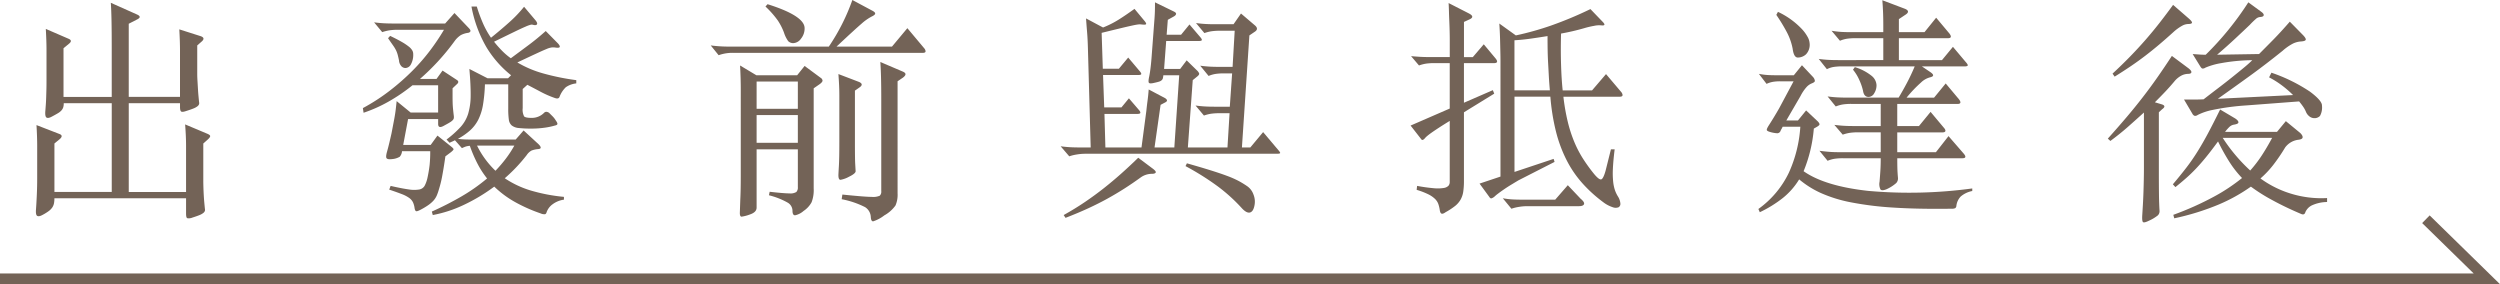
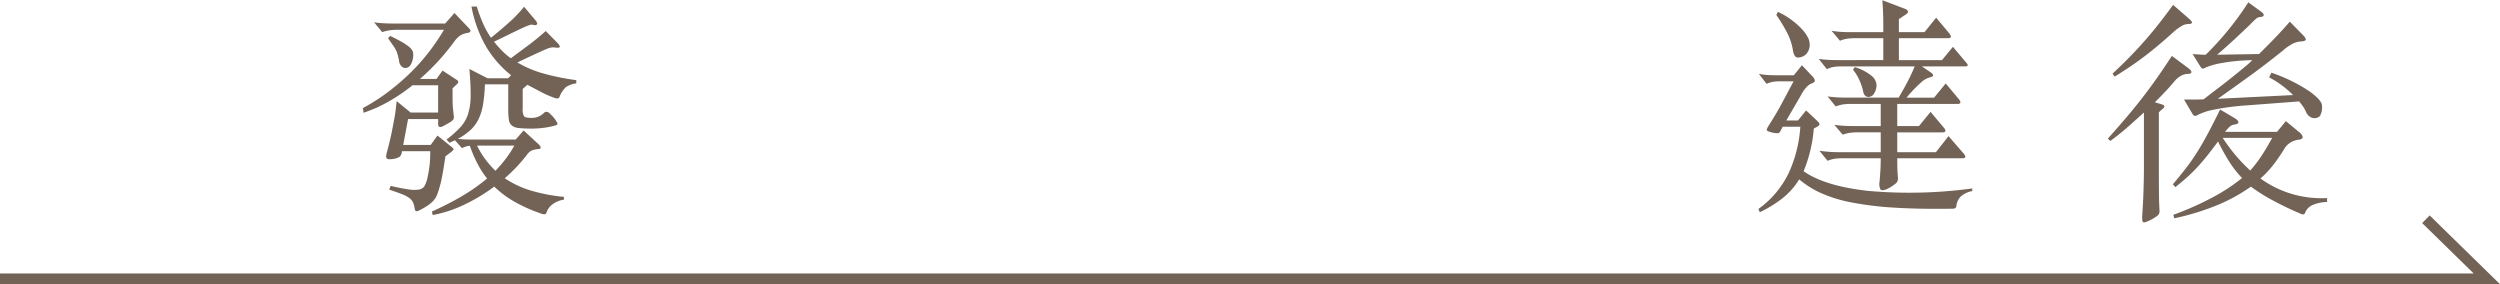
<svg xmlns="http://www.w3.org/2000/svg" id="course_omotenashi_title_1_cn_t" width="461.426" height="52.454" viewBox="0 0 461.426 52.454">
  <defs>
    <clipPath id="clip-path">
      <rect id="長方形_14" data-name="長方形 14" width="461.426" height="52.454" transform="translate(0 0)" fill="none" />
    </clipPath>
  </defs>
  <g id="グループ_20" data-name="グループ 20" transform="translate(0 0)" clip-path="url(#clip-path)">
-     <path id="パス_123" data-name="パス 123" d="M6.864,27q0-1.719-.129-3.913l4.214,1.634q.816.3.086.946l-.989.817v8.944H20.624V19.049H11.766a2.66,2.66,0,0,1-.086.731,1.579,1.579,0,0,1-.322.58,2.66,2.66,0,0,1-.667.538q-.429.258-1.161.645c-.43.23-.746.279-.946.15s-.273-.537-.215-1.225c.029-.372.057-.753.086-1.14s.05-.8.065-1.247.028-.931.043-1.462.021-1.153.021-1.87v-5.5q0-1.633-.129-3.913l4.171,1.806q.859.345.086.946l-.989.817v8.987h8.9V9.245q0-3.525-.043-5.569T20.452.516l4.816,2.15q.989.431.086.9l-1.591.817v13.5h9.46V9.331q0-1.634-.129-3.913l3.913,1.247q1.032.345.129,1.075l-.731.645v5.332c0,.316.014.709.043,1.183s.057.96.086,1.461.065.983.108,1.441.078.817.107,1.075a.693.693,0,0,1-.021.387.931.931,0,0,1-.3.365,2.84,2.84,0,0,1-.709.387c-.315.13-.746.28-1.29.452q-.73.258-.967.129c-.158-.086-.237-.372-.237-.86v-.688h-9.46V35.432H34.341V26.918q0-.859-.043-1.849t-.129-2.107l4.085,1.72q.516.216.538.43c.014.143-.136.359-.452.645l-.817.731v6.923q0,.473.022,1.182c.014.474.035.96.064,1.462s.065.982.108,1.441.078.817.107,1.075a.7.7,0,0,1-.021.387.95.95,0,0,1-.3.365,2.9,2.9,0,0,1-.71.388c-.316.128-.745.279-1.29.451a1.631,1.631,0,0,1-.946.107c-.144-.072-.215-.351-.215-.838V36.593h-24.3a4.773,4.773,0,0,1-.086.967,2.074,2.074,0,0,1-.322.753,2.96,2.96,0,0,1-.667.667,9.158,9.158,0,0,1-1.161.709q-.645.344-.946.15t-.215-1.225q.085-1.161.151-2.645T6.864,32.9Z" fill="#736357" />
    <path id="パス_124" data-name="パス 124" d="M74.2,27.907a1.742,1.742,0,0,1-.43,1.032,3.378,3.378,0,0,1-1.462.43q-.732.087-.946-.151t.086-1.268q.215-.774.43-1.677t.387-1.677l.516-2.709q.173-.946.258-1.677t.172-1.548l2.58,2.107h5.074V15.738h-4.73a32.492,32.492,0,0,1-4.45,3.031,26.344,26.344,0,0,1-4.58,2.043l-.129-.86A36.075,36.075,0,0,0,71.987,16.7a42.174,42.174,0,0,0,4.172-3.676A36.423,36.423,0,0,0,79.47,9.2a40.48,40.48,0,0,0,2.472-3.7H73.471a10.229,10.229,0,0,0-1.655.107,8.755,8.755,0,0,0-1.269.323l-1.5-1.806q.988.129,1.806.172t1.72.043h9.589l1.72-1.935,2.58,2.709c.286.287.409.5.365.645s-.179.244-.408.3a3.882,3.882,0,0,0-1.376.43A4.244,4.244,0,0,0,83.92,7.568,42.207,42.207,0,0,1,80.8,11.373a42.894,42.894,0,0,1-3.29,3.2h3.053l1.118-1.548,2.623,1.72c.372.23.372.5,0,.817l-.774.731v1.548q0,1.118.043,1.741t.172,1.7a2.032,2.032,0,0,1,.022.494.717.717,0,0,1-.194.388,2.427,2.427,0,0,1-.516.408q-.345.216-.989.559-1.2.732-1.2-.258v-.9H75.32l-.9,4.773h5.074l1.247-1.72,2.58,2.064c.286.229.416.394.387.494s-.187.266-.473.5l-1.032.774Q82.028,30.1,81.878,31t-.28,1.591q-.129.688-.279,1.268c-.1.388-.208.767-.323,1.14a8.937,8.937,0,0,1-.387,1.1,3.449,3.449,0,0,1-.6.925,5.83,5.83,0,0,1-.967.838,13.1,13.1,0,0,1-1.4.839q-.645.344-.838.279t-.28-.537a3.72,3.72,0,0,0-.3-1.1,2.222,2.222,0,0,0-.709-.817,6.05,6.05,0,0,0-1.376-.709q-.882-.345-2.3-.817l.258-.688q2.064.473,3.311.645a5.966,5.966,0,0,0,1.956.021,1.427,1.427,0,0,0,1.011-.688,5.741,5.741,0,0,0,.516-1.44A24.127,24.127,0,0,0,79.3,30.4a24.787,24.787,0,0,0,.107-2.494ZM76.266,9.933a3.638,3.638,0,0,1-.43,1.956,1.2,1.2,0,0,1-.989.667,1.07,1.07,0,0,1-.774-.344,1.769,1.769,0,0,1-.43-1.075q-.129-.6-.236-1.011a4.764,4.764,0,0,0-.3-.817,6.417,6.417,0,0,0-.559-.924q-.366-.516-.925-1.333l.387-.43q1.333.645,2.15,1.118a10.14,10.14,0,0,1,1.29.86,2.553,2.553,0,0,1,.645.709,1.332,1.332,0,0,1,.172.624m27.821,26.918a4.543,4.543,0,0,0-2.107.86A3.078,3.078,0,0,0,100.9,39.13q-.087.344-.3.408a1.6,1.6,0,0,1-.817-.15,28.982,28.982,0,0,1-4.816-2.15,18.471,18.471,0,0,1-3.741-2.795A32.948,32.948,0,0,1,85.64,37.8a23.36,23.36,0,0,1-5.762,1.892l-.172-.645a58.16,58.16,0,0,0,5.4-2.752A33.352,33.352,0,0,0,89.9,32.938a16.662,16.662,0,0,1-1.806-2.8,25.334,25.334,0,0,1-1.376-3.225,3.447,3.447,0,0,0-.731.129c-.172.057-.416.158-.731.3l-1.29-1.462a3.6,3.6,0,0,1-.473.236q-.258.108-.516.237l-.559-.6a19.145,19.145,0,0,0,2.6-2.322,6.512,6.512,0,0,0,1.4-2.473,11.9,11.9,0,0,0,.452-3.332q.021-1.935-.237-4.9l3.354,1.72h3.784l.559-.559a19.483,19.483,0,0,1-4.579-5.225A23.458,23.458,0,0,1,87.016,1.2H88a28.566,28.566,0,0,0,1.14,3.1,15.957,15.957,0,0,0,1.483,2.666q1.763-1.419,3.354-2.838a23.343,23.343,0,0,0,2.752-2.881L98.8,3.7q.473.56.3.8t-.774.065a.787.787,0,0,0-.365,0,5.8,5.8,0,0,0-.946.344q-.709.3-2.086.967T91.187,7.7q.687.861,1.441,1.634a12.115,12.115,0,0,0,1.655,1.419q.989-.731,1.828-1.354t1.612-1.2q.774-.581,1.5-1.182t1.505-1.29L102.969,8q.9.99-.473.774a3.058,3.058,0,0,0-.623-.022,3.785,3.785,0,0,0-1.011.3q-.688.281-1.935.86t-3.44,1.613a19.7,19.7,0,0,0,4.751,2.021,43.809,43.809,0,0,0,6.128,1.247v.6a4.125,4.125,0,0,0-1.935.709,4.764,4.764,0,0,0-1.161,1.785q-.172.43-.817.215a18.192,18.192,0,0,1-2.666-1.161q-1.29-.688-2.451-1.29l-.86.774v3.526a2.691,2.691,0,0,0,.258,1.526q.258.281,1.376.28a3.157,3.157,0,0,0,2.322-.946q.344-.344.9,0c.229.23.452.451.667.666a3.912,3.912,0,0,1,.58.753q.343.472.3.666c-.029.129-.187.223-.473.28a12.849,12.849,0,0,1-2,.408,17.127,17.127,0,0,1-2.258.151,20.537,20.537,0,0,1-2.408-.108,2.428,2.428,0,0,1-1.29-.473,1.7,1.7,0,0,1-.537-1.1,14.614,14.614,0,0,1-.108-2.021V15.566h-4.3a28.492,28.492,0,0,1-.365,3.805,9.716,9.716,0,0,1-.86,2.709,6.8,6.8,0,0,1-1.506,1.978,11.762,11.762,0,0,1-2.257,1.57q.73.087,1.355.107t1.354.022h7.955l1.462-1.677L99.4,26.617q.816.818-.043.9a4.1,4.1,0,0,0-1.268.279,2.592,2.592,0,0,0-.882.839A29.9,29.9,0,0,1,93.165,32.9,17.714,17.714,0,0,0,98,35.174a32.185,32.185,0,0,0,6.084,1.161ZM88.048,26.875a16.472,16.472,0,0,0,3.4,4.644,25.421,25.421,0,0,0,1.914-2.236,19.848,19.848,0,0,0,1.569-2.408Z" fill="#736357" />
-     <path id="パス_125" data-name="パス 125" d="M154.4,8.6h10.234l2.838-3.4,3.1,3.7a.91.91,0,0,1,.258.581c0,.186-.187.279-.559.279H135.52a7.523,7.523,0,0,0-2.881.43l-1.462-1.806a25.387,25.387,0,0,0,3.483.215h18.318A37.638,37.638,0,0,0,157.321,0l3.612,1.935q.6.3.6.559t-.688.58a9.4,9.4,0,0,0-1.87,1.333Q157.794,5.418,154.4,8.6M139.648,27.563v10.75q0,.86-1.226,1.268a7.056,7.056,0,0,1-1.547.409c-.215,0-.323-.23-.323-.688l.086-2.494q.086-1.635.086-4.472V16.6q0-2.193-.129-4.515l3.01,1.806h7.525l1.376-1.72,2.967,2.193a.694.694,0,0,1,.344.516q0,.258-.516.645l-1.118.774v18.49a6.252,6.252,0,0,1-.387,2.537,4.5,4.5,0,0,1-1.483,1.612,3.444,3.444,0,0,1-1.57.8q-.474,0-.473-.86a1.752,1.752,0,0,0-.86-1.462,13.68,13.68,0,0,0-3.483-1.376l.129-.645q2.622.3,3.634.3a2.1,2.1,0,0,0,1.29-.258,1.2,1.2,0,0,0,.279-.9V27.563Zm0-7.482h7.611V15.05h-7.611Zm0,6.278h7.611V21.242h-7.611ZM141.669.774q6.837,2.151,6.837,4.429a2.961,2.961,0,0,1-.667,1.935,1.822,1.822,0,0,1-1.354.817,1.281,1.281,0,0,1-1.01-.365,5.692,5.692,0,0,1-.774-1.57,10.992,10.992,0,0,0-1.14-2.236,17.419,17.419,0,0,0-2.279-2.58Zm16.985,15.351-.86.6v9.589q0,2.881.043,3.784l.086,1.5q0,.431-1.2,1.01a4.987,4.987,0,0,1-1.591.581q-.387,0-.387-.86,0-.171.086-1.634t.086-4.515v-8.6q0-1.677-.172-3.913l3.827,1.462c.315.144.473.3.473.473s-.129.344-.387.516m7.955-1.763-.946.645V35.69a4.968,4.968,0,0,1-.387,2.236,6.3,6.3,0,0,1-2.064,1.828,6.631,6.631,0,0,1-2.064,1.1q-.387,0-.43-.817a2.269,2.269,0,0,0-1.053-1.806,16.243,16.243,0,0,0-4.322-1.462l.129-.86q4.172.429,5.4.43a3.1,3.1,0,0,0,1.5-.215,1.048,1.048,0,0,0,.279-.86v-16.9q0-4.644-.172-6.923l4.128,1.763c.344.144.516.308.516.494s-.172.409-.516.667" fill="#736357" />
-     <path id="パス_126" data-name="パス 126" d="M213.049,3.913q.086-1.032.108-1.806c.013-.516.021-1.075.021-1.677l3.44,1.677q.473.216.451.451c-.014.159-.136.309-.365.452l-1.161.645-.215,2.752h2.666l1.548-1.892,1.978,2.322c.229.258.329.445.3.559s-.23.172-.6.172h-5.977l-.387,5.16h2.967l1.2-1.591,1.892,1.849a1.578,1.578,0,0,1,.409.559c.043.144-.051.316-.28.516l-.9.731-.9,12.427h7.31l.387-6.321h-1.849a10.1,10.1,0,0,0-1.655.108,7.306,7.306,0,0,0-1.226.322l-1.548-1.849q.988.129,1.784.172t1.7.043h2.838l.43-6.149h-1.462a10.111,10.111,0,0,0-1.656.108,5.407,5.407,0,0,0-1.225.365l-1.548-1.892q.988.129,1.785.172c.529.029,1.1.043,1.7.043H227.5l.387-6.665h-2.709a10.251,10.251,0,0,0-1.656.107,7.4,7.4,0,0,0-1.225.323l-1.548-1.849q.988.129,1.784.172t1.742.043h3.4l1.376-1.978,2.623,2.236q.645.6,0,1.075l-1.075.731-1.376,20.683h1.548l2.365-2.838,2.795,3.311c.258.287.372.473.344.559s-.244.129-.645.129H200.235a9.47,9.47,0,0,0-1.462.129,7.939,7.939,0,0,0-1.419.344L195.763,27q.988.129,1.784.172t1.742.043h2.021l-.516-18.447q-.044-1.59-.151-2.86T200.45,3.4l3.139,1.677a18.091,18.091,0,0,0,2.795-1.4q1.29-.8,3.01-2.042l1.892,2.279q.344.43.236.559c-.071.086-.351.1-.838.043a2.311,2.311,0,0,0-.624,0c-.244.029-.63.1-1.161.215s-1.24.279-2.128.494-2.036.495-3.44.839l.215,6.622h2.967l1.72-2.064,2.107,2.494c.229.258.329.445.3.559s-.23.172-.6.172h-6.45l.215,5.977h3.182l1.376-1.677,1.849,2.15c.2.23.286.408.258.538s-.23.193-.6.193h-6.02l.172,6.192h6.665l.9-6.794q.085-.859.215-1.828t.215-2.085l3.01,1.591q.731.474,0,.817l-.817.43-1.118,7.869h3.655l.9-13.33h-2.924q-.043.345-.086.537a.756.756,0,0,1-.215.366,1.251,1.251,0,0,1-.516.28q-.345.107-.946.236-.732.173-.9-.022t.043-1.139q.129-.6.258-1.656t.215-2.3Zm-.387,27.133q.774.56.645.8t-.731.236a3.566,3.566,0,0,0-2.064.688q-1.548,1.118-3.032,2.064t-3.117,1.849q-1.635.9-3.505,1.763t-4.192,1.763l-.344-.516q2.149-1.2,3.956-2.43t3.44-2.515q1.634-1.29,3.182-2.666t3.182-2.967Zm18.877,6.88q-.216,1.118-.817,1.29t-1.462-.731a31.366,31.366,0,0,0-4.493-4.085,49.454,49.454,0,0,0-5.956-3.741l.258-.516q2.58.732,4.365,1.29t3.052,1.032a17.421,17.421,0,0,1,2.107.924,16.652,16.652,0,0,1,1.527.925,3.12,3.12,0,0,1,1.226,1.57,3.5,3.5,0,0,1,.193,2.042" fill="#736357" />
-     <path id="パス_127" data-name="パス 127" d="M276.044,10.793q.344.43.258.645c-.058.144-.244.215-.559.215H270.2v7.31l5.332-2.322.258.645-5.59,3.44V33.368a13.276,13.276,0,0,1-.129,2.021,4.289,4.289,0,0,1-.495,1.462,4.188,4.188,0,0,1-1.031,1.183,12.866,12.866,0,0,1-1.742,1.139c-.316.229-.559.315-.731.258s-.287-.3-.344-.731a6.053,6.053,0,0,0-.258-1.053,2.513,2.513,0,0,0-.624-.946,4.852,4.852,0,0,0-1.268-.86,13.39,13.39,0,0,0-2.107-.8l.086-.731a30.512,30.512,0,0,0,3.074.43,7.234,7.234,0,0,0,1.828-.043,1.531,1.531,0,0,0,.881-.408,1.061,1.061,0,0,0,.237-.71V22.317q-1.2.732-2.021,1.269t-1.333.9q-.516.365-.817.623a3,3,0,0,0-.43.43q-.43.474-.645.172l-1.978-2.537,7.224-3.139V11.653h-2.838a9.7,9.7,0,0,0-1.634.108,7.429,7.429,0,0,0-1.2.322l-1.462-1.72q.988.087,1.741.129t1.7.043h3.7V7.4q0-.687-.022-1.612t-.064-1.892c-.029-.646-.05-1.261-.065-1.849s-.036-1.082-.064-1.484l3.784,1.935q1.117.6.086,1.075l-1.032.473v6.493h1.634l2.021-2.365Zm.9,21.8V11.18q0-.687-.022-1.612t-.043-1.892q-.021-.967-.064-1.85t-.086-1.483l3.053,2.193A54.7,54.7,0,0,0,286.3,4.709a70.1,70.1,0,0,0,7.246-3.032L295.781,4q.774.774-.172.688a4.257,4.257,0,0,0-1.4.086,16.32,16.32,0,0,0-1.827.43,40.8,40.8,0,0,1-4.257.989q-.087,2.967,0,5.741t.3,4.751h5.418l2.58-3.01,2.881,3.4q.473.774-.344.774H288.557a37.639,37.639,0,0,0,.8,4.6,25,25,0,0,0,1.2,3.719,20.146,20.146,0,0,0,1.633,3.14,31,31,0,0,0,2.043,2.816q.9,1.076,1.29.989t.817-1.591l.989-3.956h.688q-.258,2.108-.323,3.526a15.8,15.8,0,0,0,.043,2.387,7.515,7.515,0,0,0,.323,1.591,5.919,5.919,0,0,0,.559,1.182,2.835,2.835,0,0,1,.451,1.268.727.727,0,0,1-.322.731,1.486,1.486,0,0,1-1.075,0,5.9,5.9,0,0,1-1.806-.967A25.519,25.519,0,0,1,292,33.755a20.15,20.15,0,0,1-2.881-4.257,25.21,25.21,0,0,1-1.935-5.224,39.288,39.288,0,0,1-1.032-6.429h-6.622V31.734l7.224-2.408.172.559-6.665,3.4q-.645.387-1.355.817t-1.333.86q-.623.43-1.074.774a6.566,6.566,0,0,0-.624.516,1.587,1.587,0,0,1-.623.366c-.129.014-.266-.094-.409-.323l-1.763-2.408Zm14.792,4.085q.774.645.623,1.011t-.967.365h-9.546a9.289,9.289,0,0,0-1.483.129,7.9,7.9,0,0,0-1.4.344l-1.591-1.935a15.558,15.558,0,0,0,1.785.215c.529.028,1.1.043,1.7.043h6.192l2.322-2.666Zm-5.676-20q-.129-1.461-.193-2.666t-.129-2.365q-.066-1.161-.087-2.365t-.021-2.623q-1.592.258-3.117.473t-2.989.3v9.245Z" fill="#736357" />
    <path id="パス_128" data-name="パス 128" d="M329.02,23.392a3.024,3.024,0,0,1-.215.43,1.863,1.863,0,0,0-.172.344.662.662,0,0,1-.6.43,5.819,5.819,0,0,1-1.247-.215c-.43-.114-.66-.243-.688-.387s.114-.458.43-.946.645-1.017.989-1.591.63-1.06.86-1.462l2.666-4.988h-2.408a8.086,8.086,0,0,0-1.462.107,4.854,4.854,0,0,0-1.118.366l-1.419-1.849a12.7,12.7,0,0,0,1.612.215c.474.029,1,.043,1.57.043h3.268l1.5-1.849,2.064,2.193a1.252,1.252,0,0,1,.322.71c-.014.157-.208.308-.58.451a2.635,2.635,0,0,0-.967.688,7.719,7.719,0,0,0-1.1,1.634l-2.623,4.515h2.15l1.505-1.849,2.193,2.064q.3.345.279.516c-.014.115-.165.258-.451.43l-.6.344A26.171,26.171,0,0,1,332.89,31.6q3.912,2.751,11.932,3.633a85.881,85.881,0,0,0,19.2-.451v.473a4.658,4.658,0,0,0-2.129,1.011,2.984,2.984,0,0,0-.8,1.7.6.6,0,0,1-.215.452,1.473,1.473,0,0,1-.688.107q-6.236.085-10.772-.215a59.238,59.238,0,0,1-7.8-.968,25.453,25.453,0,0,1-5.547-1.719,17.431,17.431,0,0,1-4-2.516,13.14,13.14,0,0,1-2.989,3.418,22.111,22.111,0,0,1-4.278,2.645l-.258-.6a17.525,17.525,0,0,0,5.612-6.665,24.185,24.185,0,0,0,2.128-8.514Zm4.988-15.351a2.55,2.55,0,0,1-.667,1.978,2.21,2.21,0,0,1-1.526.6q-.732,0-.946-1.634a10.965,10.965,0,0,0-1.1-3.1,32.423,32.423,0,0,0-1.913-3.139l.3-.559a14.575,14.575,0,0,1,4.321,3.074,7.149,7.149,0,0,1,1.14,1.527,2.787,2.787,0,0,1,.387,1.247M362.775,11.4q.473.516.408.688c-.042.115-.265.172-.666.172h-7.783l1.462.989q1.2.774,0,1.032a3.832,3.832,0,0,0-1.634.946,23.832,23.832,0,0,0-2.666,2.8h5.074l2.15-2.623,2.451,2.924q.645.861-.3.86H350.176v4.085h4l2.15-2.623,2.451,2.924c.229.258.323.466.28.624s-.223.236-.538.236h-8.342v3.655h7.138l2.322-2.967,2.8,3.225q.73.861-.258.86h-12q0,1.119.021,1.871t.108,1.741a1.256,1.256,0,0,1-.323.968,7.17,7.17,0,0,1-1.784,1.139q-.861.344-1.118.043a2.214,2.214,0,0,1-.172-1.419q.086-1.074.15-2.043t.065-2.3h-6.88a10.594,10.594,0,0,0-1.7.107,5.461,5.461,0,0,0-1.225.366l-1.505-1.849q.988.129,1.785.193t1.784.065h7.74V24.424h-4.128a10.251,10.251,0,0,0-1.656.107,7.421,7.421,0,0,0-1.225.323l-1.548-1.806q1.032.129,1.827.172t1.742.043h4.988V19.178h-5.375a10.251,10.251,0,0,0-1.656.107,6.33,6.33,0,0,0-1.268.366L337.319,17.8q.988.129,1.806.172t1.763.043h9.546q.774-1.29,1.526-2.709t1.441-3.053H340.114a10.586,10.586,0,0,0-1.7.107,4.4,4.4,0,0,0-1.225.409l-1.505-1.892q.988.129,1.785.172t1.784.043H347.6V7.052h-5.117a10.229,10.229,0,0,0-1.655.107,5.469,5.469,0,0,0-1.226.366L338.05,5.676a16.54,16.54,0,0,0,1.827.215q.8.044,1.742.043H347.6V4.687q0-1.246-.043-2.387T347.424.043l4.085,1.548q.6.216.645.516t-.516.645l-1.161.774V5.934h4.73l2.15-2.666,2.451,2.924q.645.861-.3.86h-9.03v4.042h7.955l2.021-2.451Zm-16.426,4.3a2.753,2.753,0,0,1-.43,1.526,1.229,1.229,0,0,1-1.032.667q-.861,0-1.032-1.161a10.164,10.164,0,0,0-.667-1.935,8.058,8.058,0,0,0-1.182-1.935l.344-.473a9.2,9.2,0,0,1,3.1,1.612,2.371,2.371,0,0,1,.9,1.7" fill="#736357" />
    <path id="パス_129" data-name="パス 129" d="M403.926,12.6c.4.316.58.566.537.753s-.251.279-.623.279a2.9,2.9,0,0,0-1.1.258,4.228,4.228,0,0,0-1.4,1.118q-.861,1.032-1.742,1.957t-1.87,1.913l1.29.387q.9.3.043.9l-.6.559V31.863q0,2.407.021,4.042t.108,3.053a1.083,1.083,0,0,1-.323.8,7.433,7.433,0,0,1-1.612.967q-.861.429-1.1.28c-.157-.1-.208-.566-.15-1.4q.042-.645.107-1.763t.108-2.365q.042-1.246.064-2.429t.022-1.957V20.769q-1.377,1.248-2.881,2.58t-3.311,2.666l-.473-.43q1.891-2.106,3.461-3.956t2.967-3.655q1.4-1.806,2.709-3.676t2.688-3.978Zm.043-9.2q.687.6.6.818c-.058.144-.3.215-.731.215a2.5,2.5,0,0,0-.968.258,8.6,8.6,0,0,0-1.741,1.247q-1.377,1.248-2.623,2.3t-2.537,2.042q-1.29.99-2.687,1.935T390.3,14.146l-.387-.558q1.763-1.634,3.268-3.182t2.838-3.075q1.332-1.527,2.558-3.095T401.088.9Zm25.542,33.885a7,7,0,0,0-2.817.624,2.545,2.545,0,0,0-1.182,1.225q-.172.645-.817.344-2.838-1.2-5.246-2.515a32.215,32.215,0,0,1-4-2.516,31.357,31.357,0,0,1-5.912,3.29,46.148,46.148,0,0,1-8.235,2.558l-.172-.645a55.388,55.388,0,0,0,7.46-3.332,33.314,33.314,0,0,0,5.225-3.462,18.916,18.916,0,0,1-2.3-2.924,37.335,37.335,0,0,1-2.129-3.827q-1.29,1.764-2.258,2.946t-1.849,2.107q-.882.924-1.762,1.7t-2,1.677l-.473-.516q1.419-1.677,2.494-3.074t2.042-2.946q.968-1.548,1.957-3.4t2.236-4.386l2.752,1.634q.6.387.623.71t-.838.451a1.585,1.585,0,0,0-.817.409,8.412,8.412,0,0,0-.817.924h9.589L421.9,22.36l2.666,2.193q.473.474.43.817t-.817.43a3.555,3.555,0,0,0-2.408,1.419,32.59,32.59,0,0,1-2.214,3.247,17.58,17.58,0,0,1-2.344,2.472,18.886,18.886,0,0,0,5.612,2.8,19.1,19.1,0,0,0,6.686.817Zm-.946-17.8a3.222,3.222,0,0,1-.365,1.914,1.4,1.4,0,0,1-1.1.408,1.437,1.437,0,0,1-.817-.3,2.041,2.041,0,0,1-.688-.9,4.824,4.824,0,0,0-.495-.9c-.214-.315-.466-.645-.752-.989l-9.632.731a45.073,45.073,0,0,0-6.321.839,10.642,10.642,0,0,0-2.752.924.819.819,0,0,1-.559.172.747.747,0,0,1-.43-.387l-1.548-2.623h1.784q.926,0,1.828-.043,1.332-1.032,2.688-2.064t2.536-1.978q1.182-.945,2.172-1.763t1.591-1.419a33.625,33.625,0,0,0-5.7.538,12.914,12.914,0,0,0-2.946.838.9.9,0,0,1-.559.172q-.173-.042-.387-.387L404.7,9.976q.645.044,1.225.086t1.183.042A55.827,55.827,0,0,0,414.977.43l2.408,1.763q.473.345.43.624c-.029.186-.244.294-.645.322a1.339,1.339,0,0,0-.839.387,14.8,14.8,0,0,0-1.1,1.075q-.99.945-2.6,2.451T409.215,10.1l7.74-.128q1.247-1.246,2.623-2.645T422.631,4l2.494,2.536c.372.4.516.682.43.84s-.387.251-.9.279a3.914,3.914,0,0,0-1.484.409,9.647,9.647,0,0,0-1.87,1.311q-3.1,2.495-5.977,4.58t-5.977,4.278l13.889-.688a19.366,19.366,0,0,0-2.064-1.784,16.852,16.852,0,0,0-2.365-1.484l.43-.86a30.44,30.44,0,0,1,7.117,3.5q2.214,1.655,2.214,2.558m-18.318,5.977a31.232,31.232,0,0,0,5.074,6.02,23.352,23.352,0,0,0,2.086-2.709q.966-1.461,1.956-3.311Z" fill="#736357" />
    <path id="パス_130" data-name="パス 130" d="M0,51.465H459l-11.25-11" fill="none" stroke="#736357" stroke-miterlimit="10" stroke-width="1.978" />
  </g>
</svg>